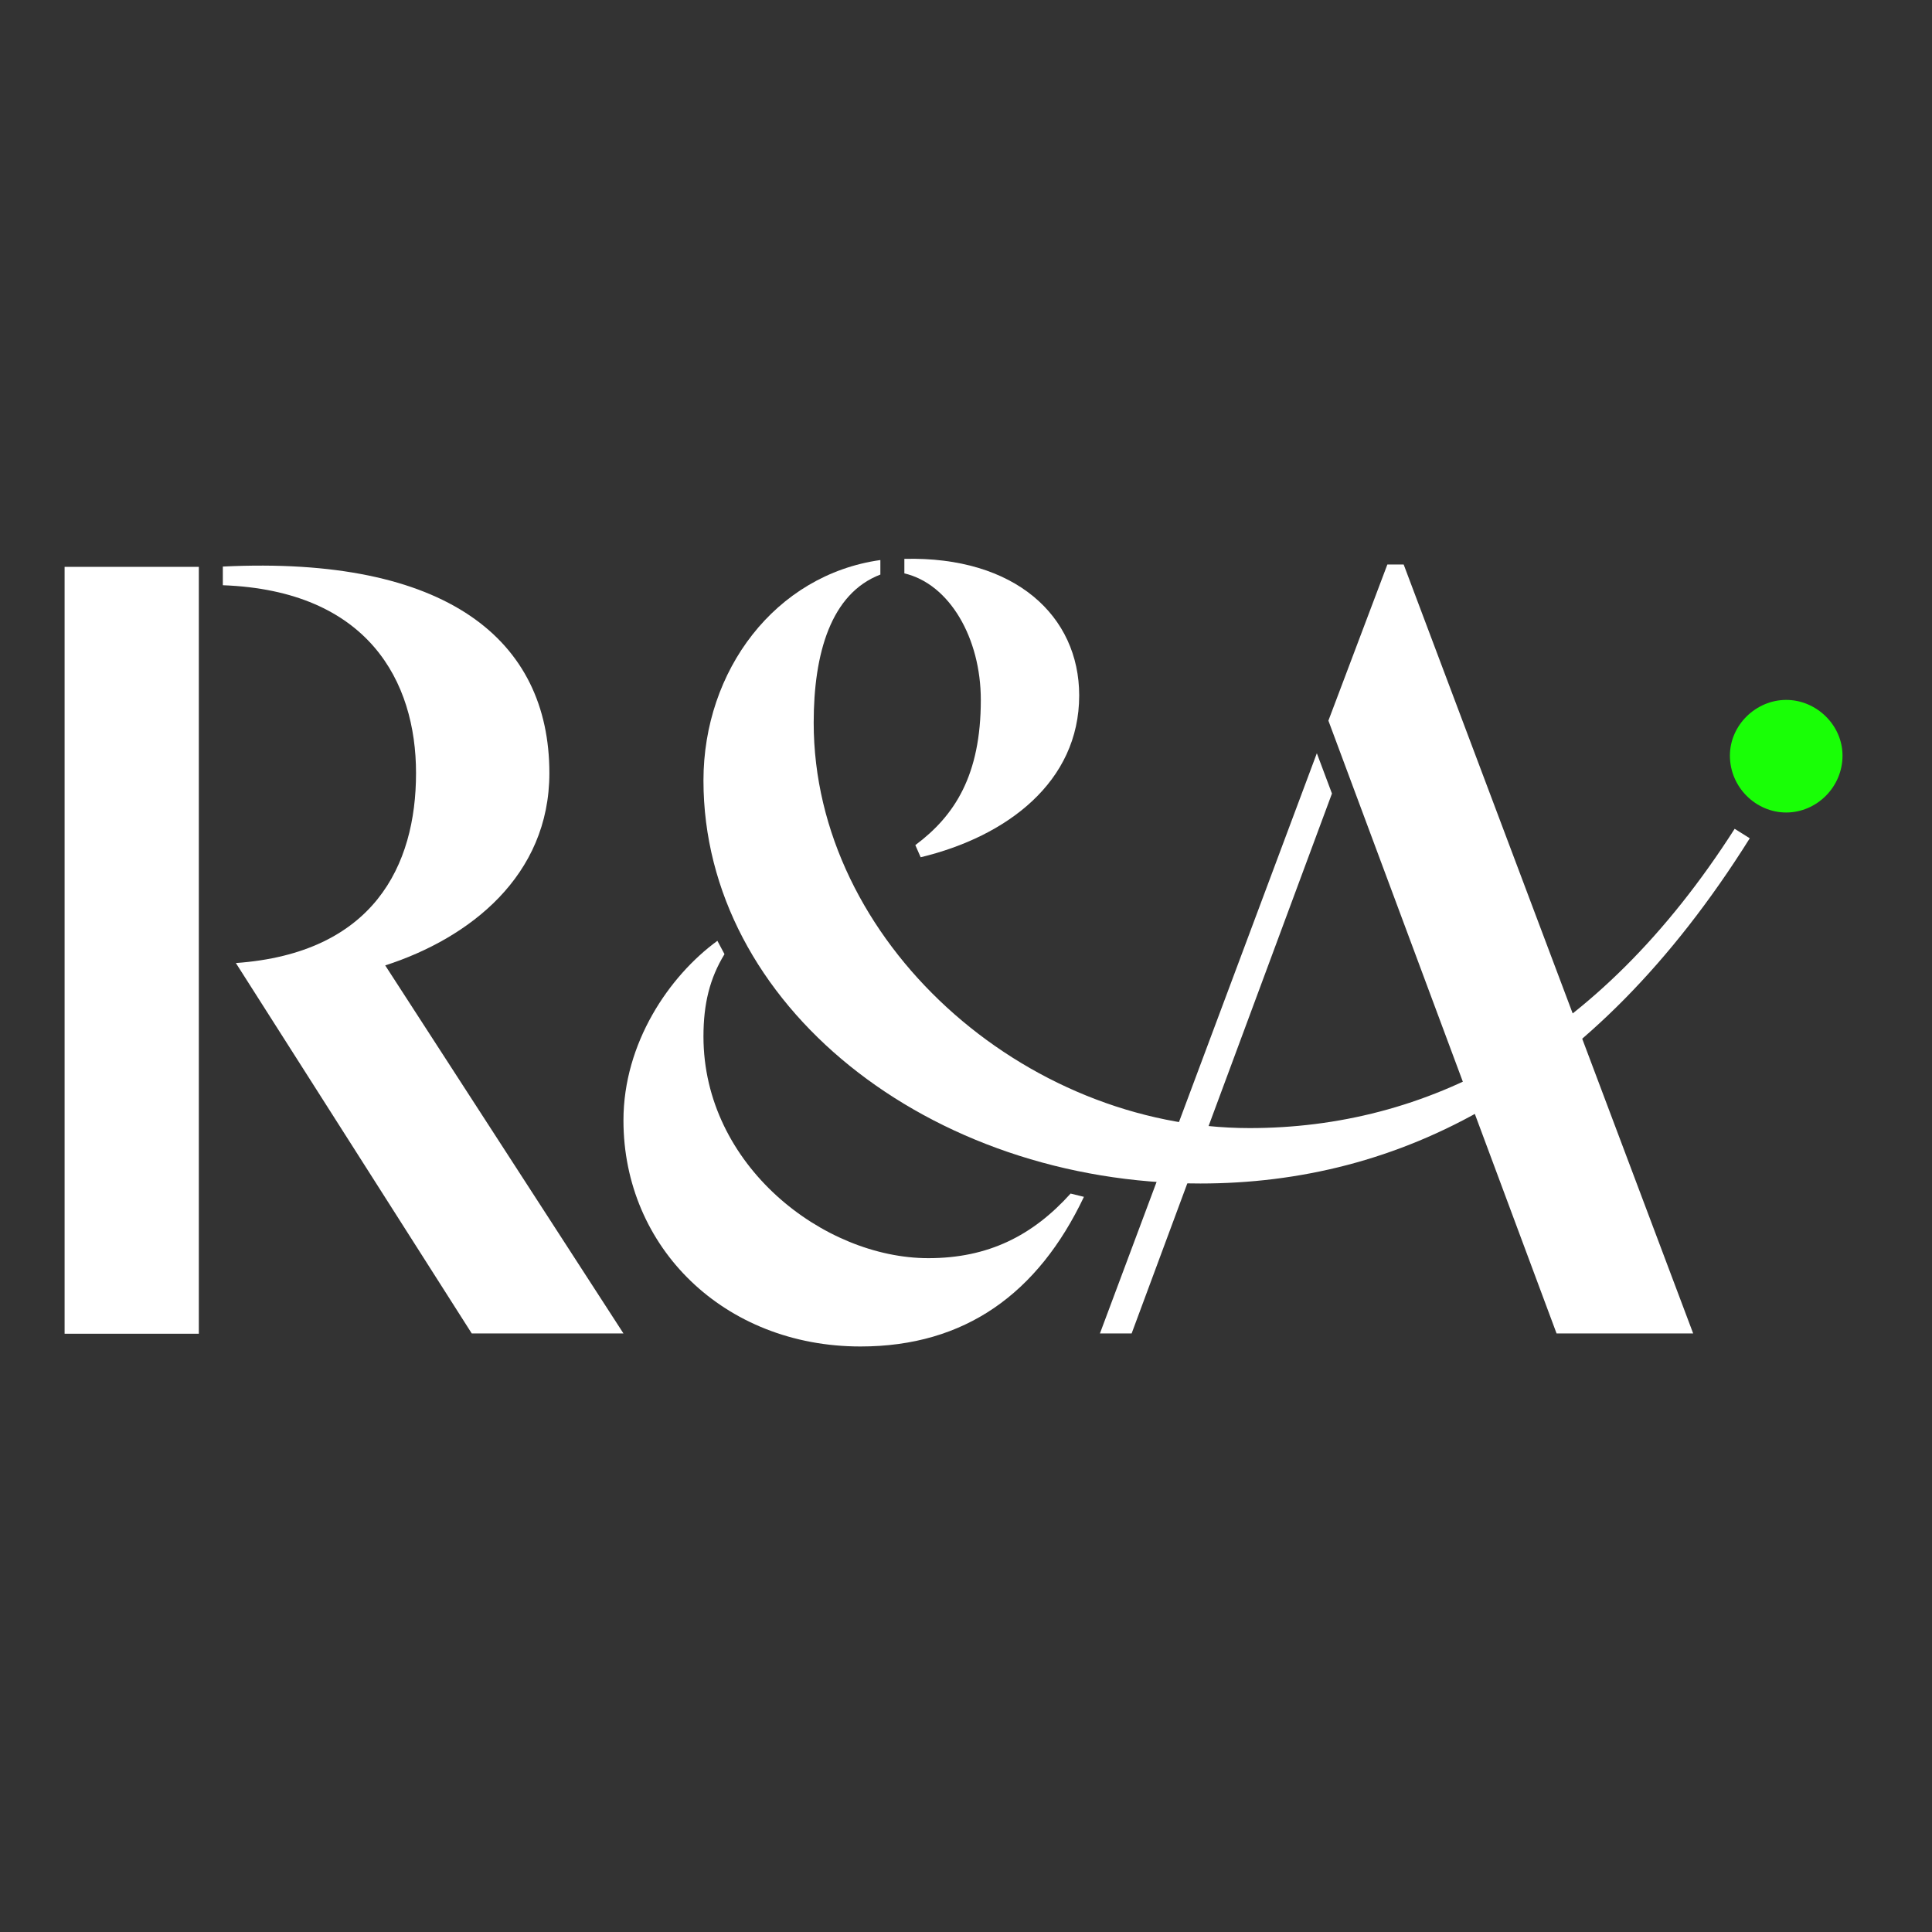
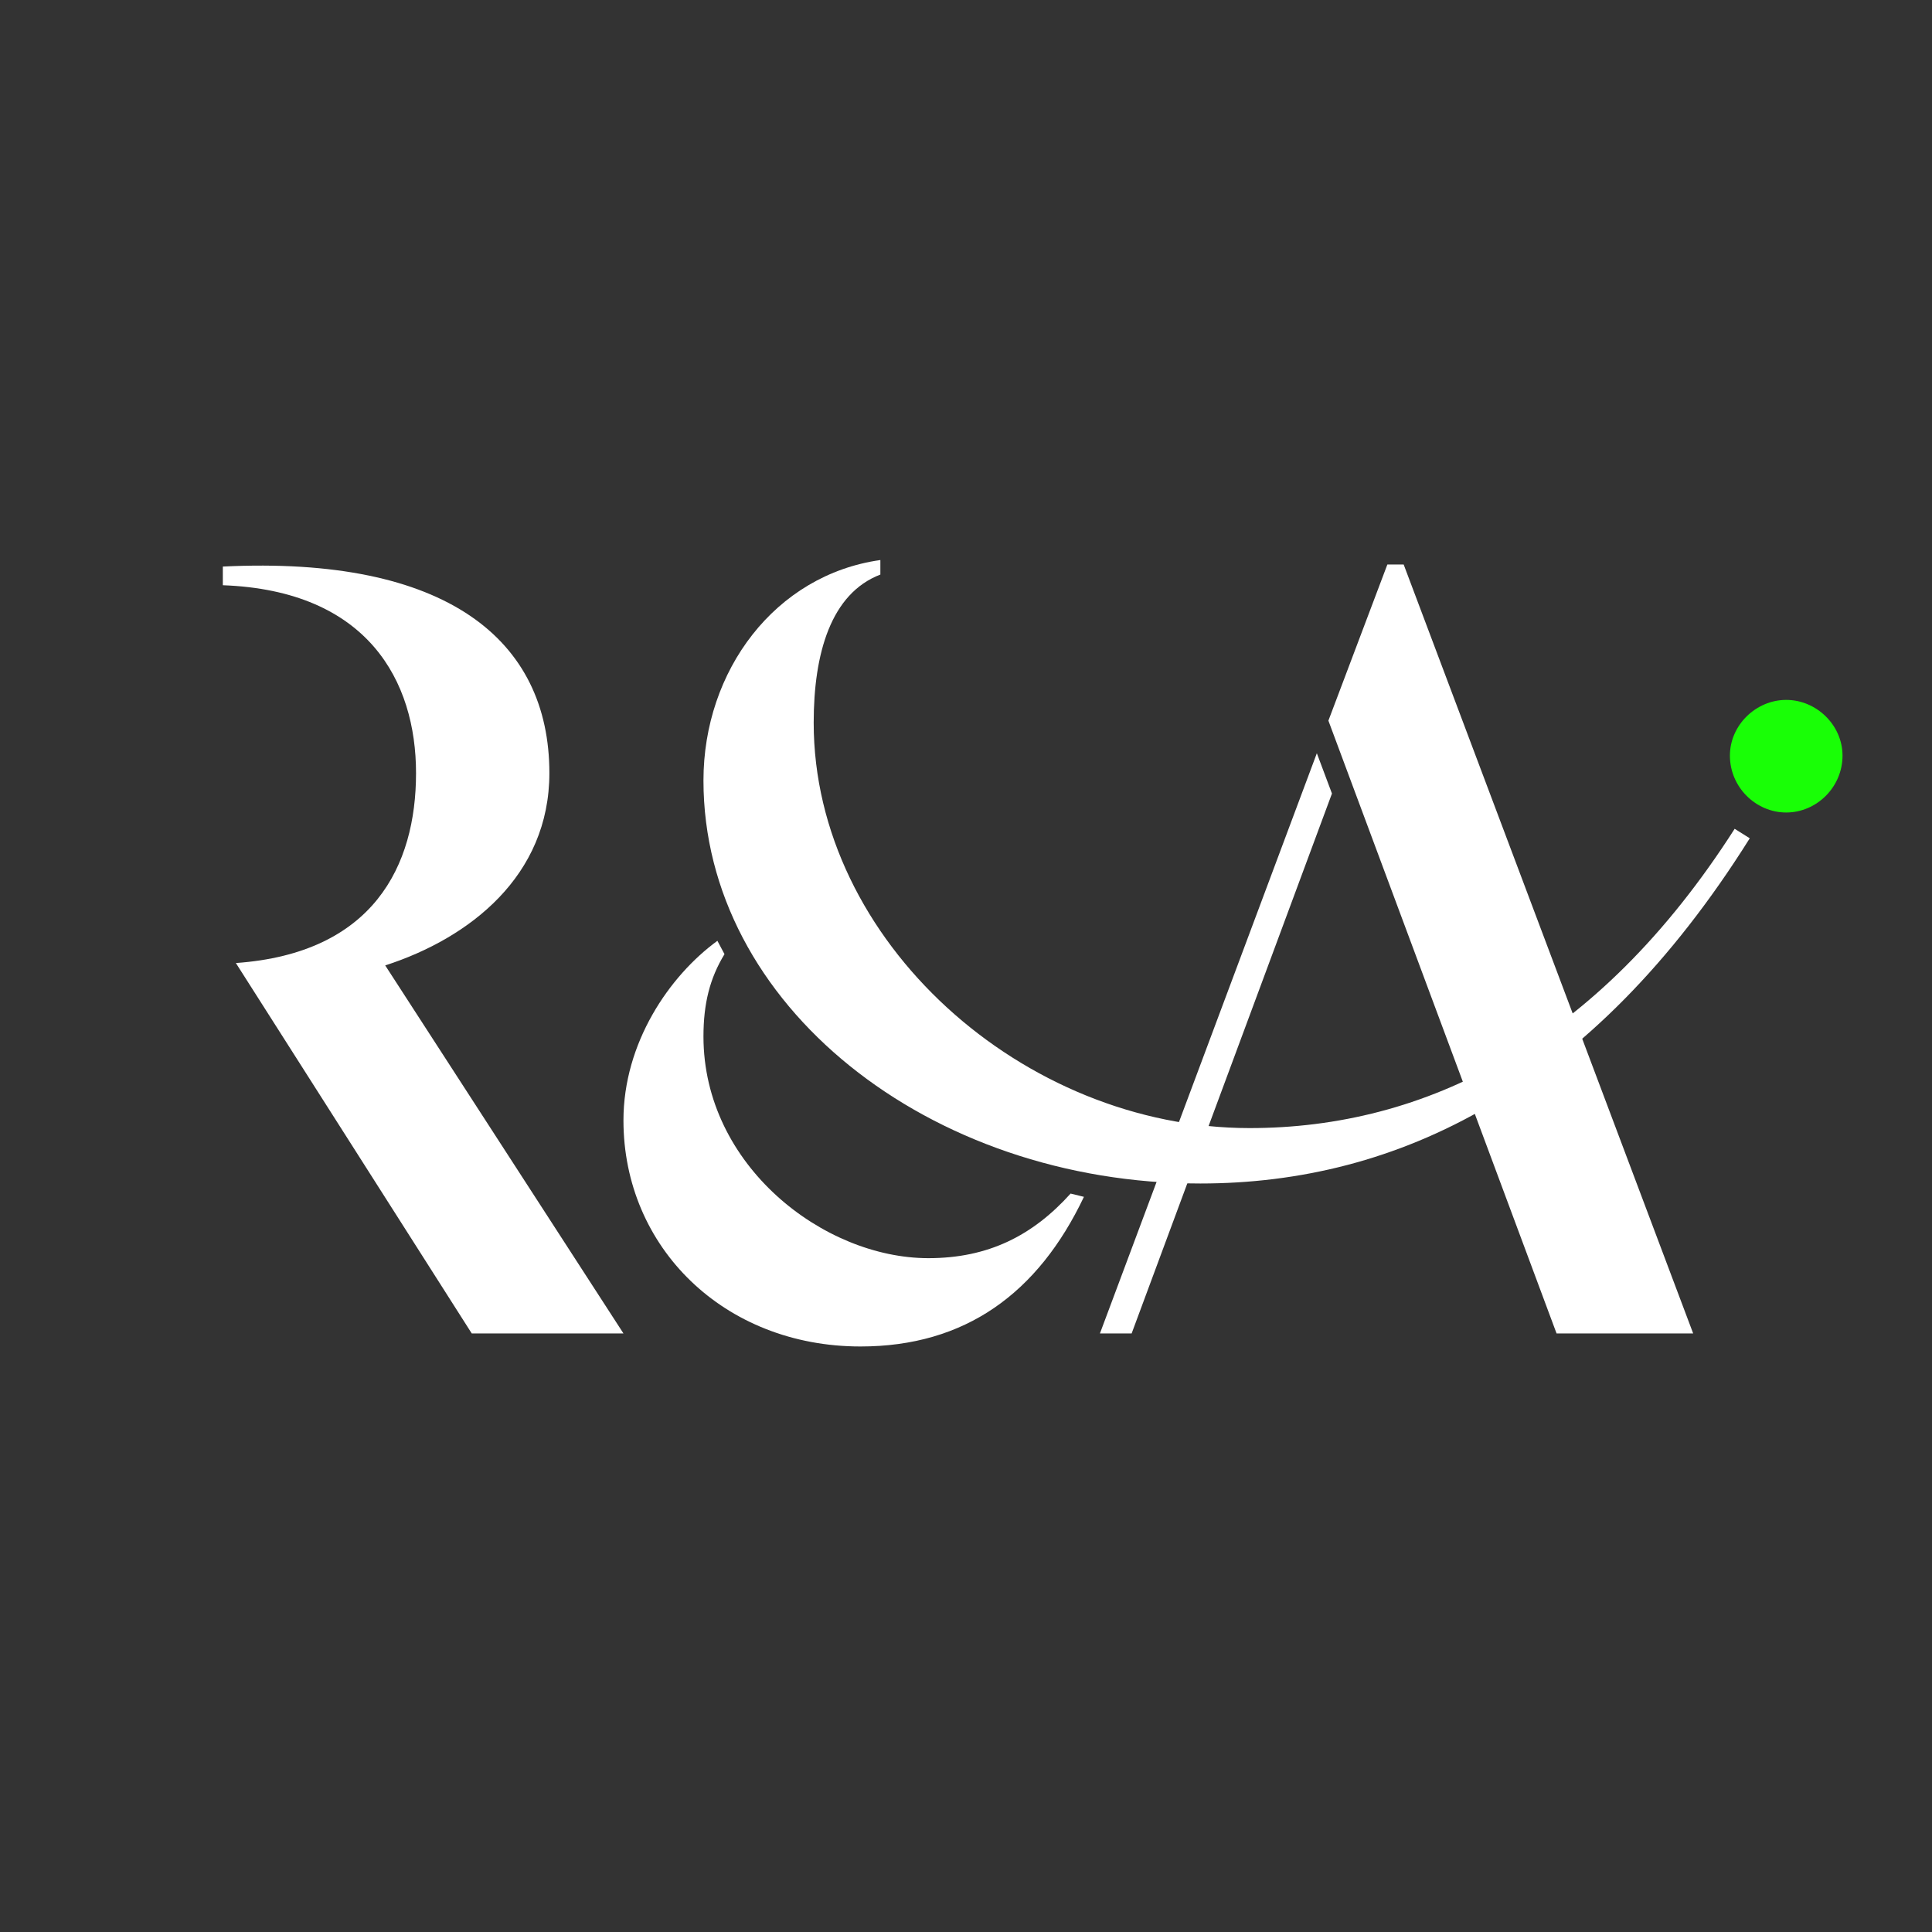
<svg xmlns="http://www.w3.org/2000/svg" id="layer" x="0px" y="0px" viewBox="0 0 652 652" style="enable-background:new 0 0 652 652;" xml:space="preserve">
  <rect x="0" y="0" width="652" height="652" fill="#333333" stroke="none" />
  <style type="text/css"> .st0{fill:#FFFFFF;} .st1{fill:#19FF06;} </style>
  <g>
    <path class="st0" d="M185.4,260.9c0-45-34.7-73.4-110.2-69.7v6.3c49,1.8,65.2,32.4,65.2,63.4c0,31.3-14.4,60.8-60.8,64.1l79.6,125 h51.2L130,325.8C158.5,316.6,185.4,295.6,185.4,260.9" />
    <path class="st1" d="M621.8,255c0-10.3-8.8-18.8-19-18.8s-19,8.5-19,18.8c0,10.7,8.8,19.2,19,19.2S621.8,265.7,621.8,255" />
    <polygon class="st0" points="525.3,450 571.4,450 473.7,190.5 468.2,190.5 448.3,243.2 " />
    <polygon class="st0" points="371.2,450 381.9,450 449.5,267.8 444.4,254.2 " />
-     <rect x="21.8" y="191.3" class="st0" width="45.3" height="258.8" />
-     <path class="st0" d="M331,236.2c0,25.4-8.8,39.1-22.1,49l1.8,4.1c29.1-7,53.5-25.4,53.5-54.6c0-26.8-21.6-47-59-46.1v4.9 C320.5,197.1,331,215.4,331,236.2" />
    <path class="st0" d="M585.4,279.7c-46.4,72.6-104.7,101-163.7,101c-76.3,0-147.1-63-147.1-136.8c0-23.4,5.8-43.6,22.5-50V189 c-35.5,5-59.7,37.3-59.7,74.4c0,75.6,75.9,136,167.7,136c66.4,0,132-31.3,185.4-116.5L585.4,279.7z" />
    <path class="st0" d="M313.3,424.6c-35.4,0-75.9-31.3-75.9-74.8c0-11,2.1-19.6,7.1-27.8l-2.4-4.5c-16.3,11.9-31.7,34.5-31.7,60.6 c0,42.8,33.9,76.3,80,76.3c35.3,0,59.9-17.9,75.4-50.5l-4.5-1.1C348.5,417,333.5,424.6,313.3,424.6" />
  </g>
</svg>